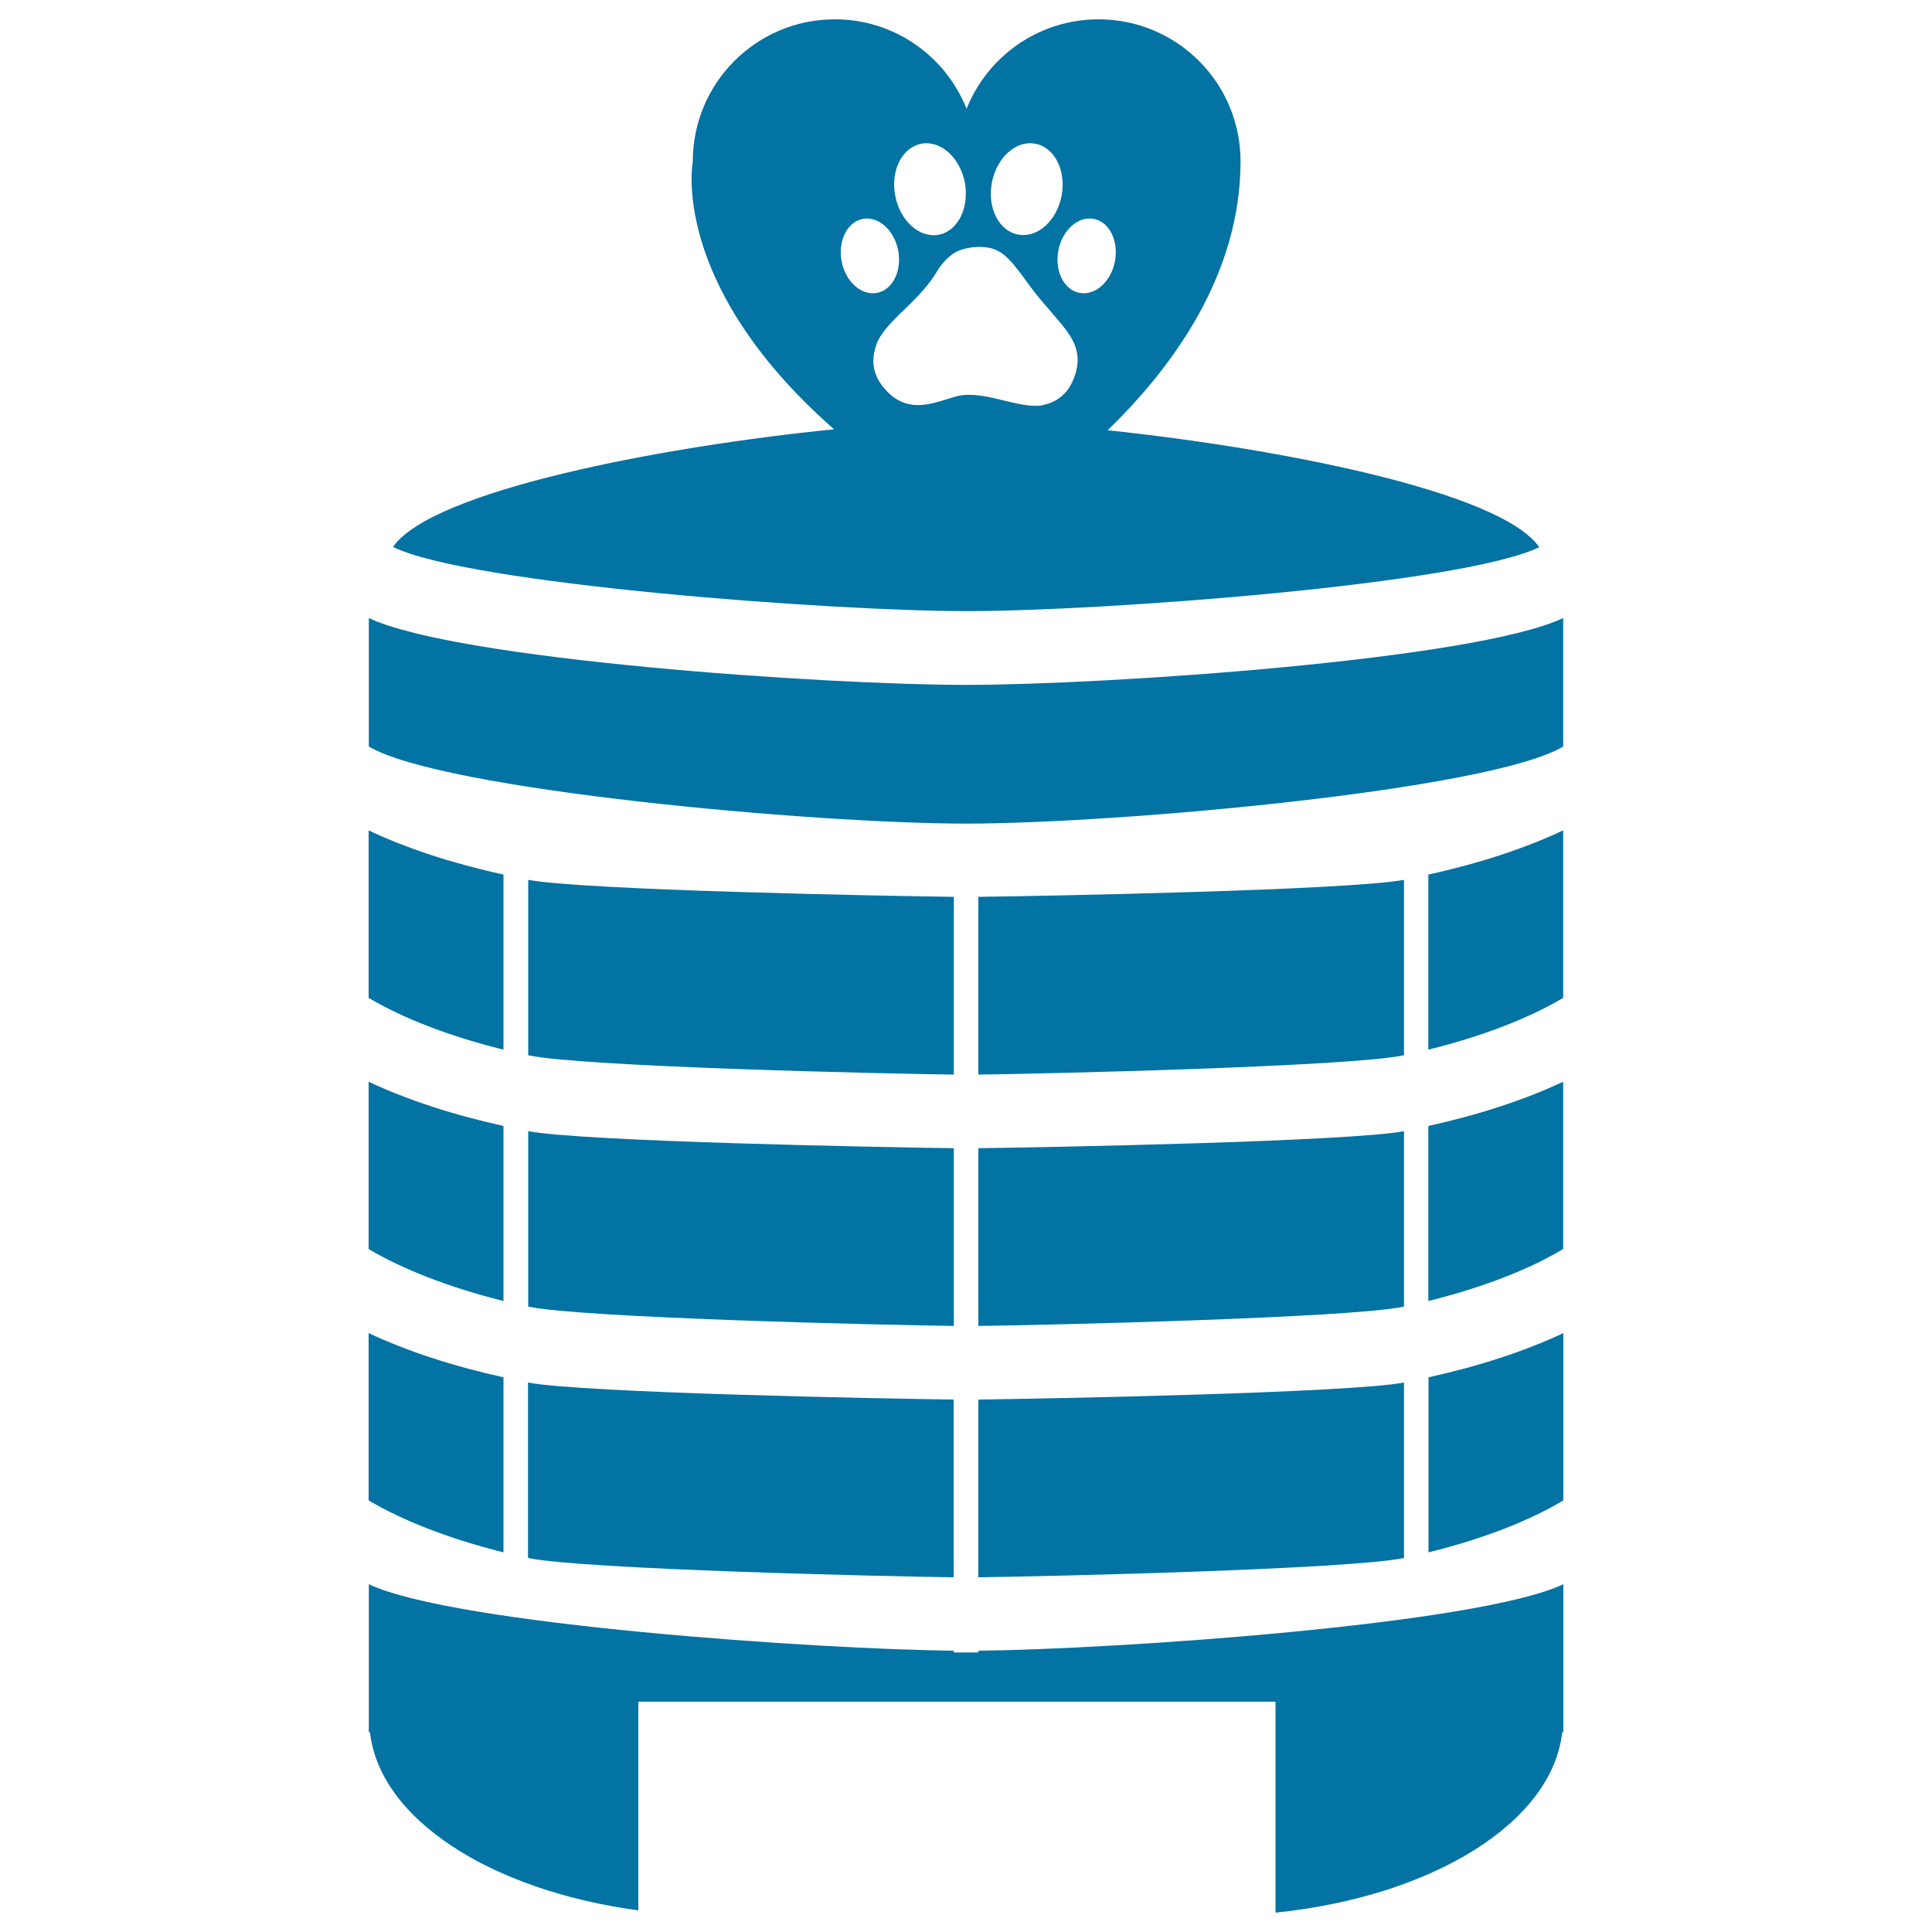
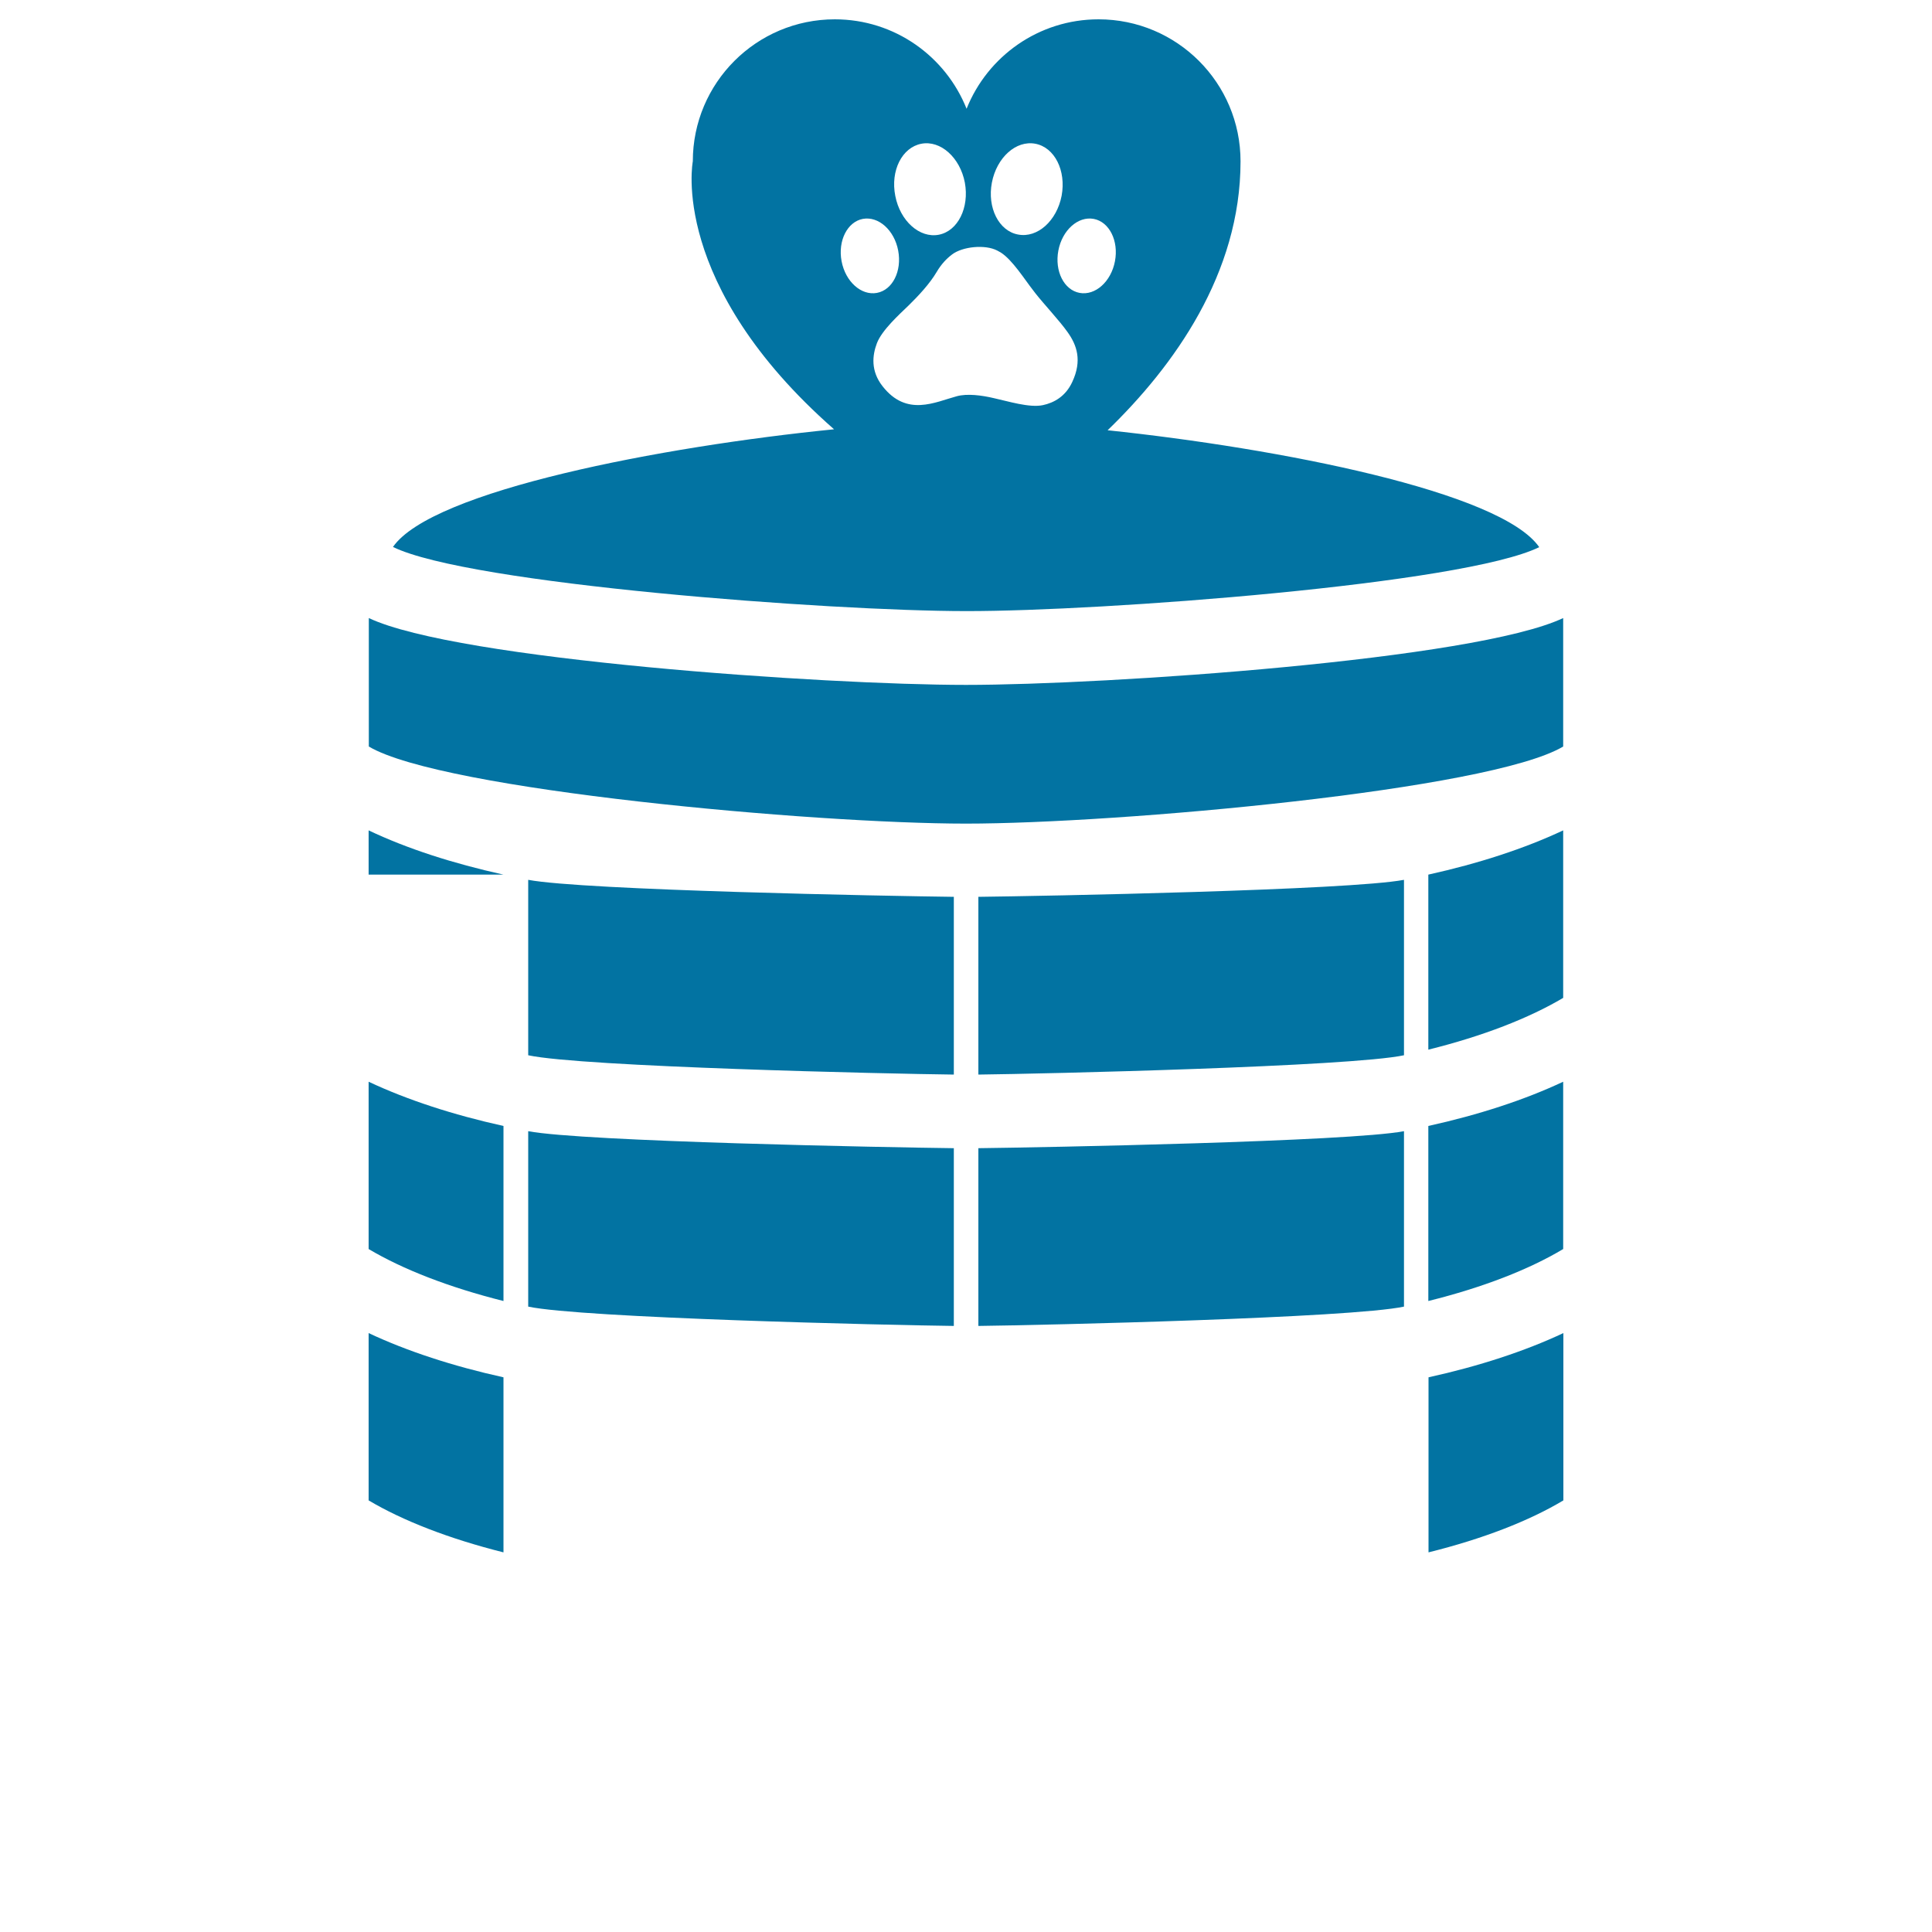
<svg xmlns="http://www.w3.org/2000/svg" viewBox="0 0 1000 1000" style="fill:#0273a2">
  <title>Pets Hotel Building SVG icon</title>
  <g>
    <g>
-       <path d="M260.6,452.7c-26.2-5.8-49.8-13.4-69.8-22.9v86.7c17.7,10.5,41.5,19.8,69.8,26.8V452.7z" />
+       <path d="M260.6,452.7c-26.2-5.8-49.8-13.4-69.8-22.9v86.7V452.7z" />
      <path d="M260.6,582.8c-26.2-5.8-49.8-13.5-69.8-22.9v86.6c17.7,10.5,41.5,19.8,69.8,26.9V582.8z" />
      <path d="M493.7,594.3c-33.4-0.4-191.8-3.4-220.3-8.8v90.8c27.8,5.9,186.2,9.6,220.3,10V594.3z" />
      <path d="M726.7,585.5c-28.6,5.4-186.9,8.4-220.3,8.8v92c34.1-0.4,192.5-4.1,220.3-10V585.5z" />
      <path d="M809.1,386.4v-66.5c-45.6,21.6-236.3,34.6-309.1,34.6c-72.8,0-263.5-13-309.1-34.6v66.5c38,22.6,230.7,39.9,309.1,39.9C578.5,426.3,771.2,409,809.1,386.4z" />
      <path d="M493.7,464.2c-33.4-0.4-191.8-3.4-220.3-8.8v90.8c27.8,6,186.2,9.6,220.3,10V464.2z" />
      <path d="M809.1,559.9c-20,9.4-43.6,17.1-69.8,22.9v90.6c28.2-7,52.1-16.3,69.8-26.9V559.9z" />
      <path d="M726.7,455.4c-28.6,5.4-186.9,8.4-220.3,8.8v92c34.1-0.4,192.5-4.1,220.3-10V455.4z" />
      <path d="M796.7,283.2c-19.9-28.8-134.9-51.2-223.4-60.5c34.3-33.2,68.8-81.1,68.8-139.2c0-40.6-32.9-73.5-73.5-73.5c-31,0-57.5,19.2-68.3,46.3C489.5,29.2,463.1,10,432.1,10c-40.6,0-73.5,32.9-73.5,73.5c0,0-12.5,63.5,73.1,138.7c-89.1,8.9-208.1,31.7-228.3,60.9c39.1,19.2,226.2,33.2,296.7,33.2C570.5,316.4,757.6,302.4,796.7,283.2z M566.1,113.3c8.1,1.5,13,11.4,11,21.9c-2,10.6-10.2,17.9-18.3,16.4c-8.1-1.5-13-11.3-11-21.9C549.8,119.1,558,111.8,566.1,113.3z M513.4,94.5c2.5-13,12.5-22,22.5-20.1c10,1.9,16,13.9,13.6,26.9c-2.5,13-12.5,22-22.5,20.1C517,119.6,510.9,107.5,513.4,94.5z M476.9,74.4c9.9-1.9,20,7.1,22.5,20.1c2.4,13-3.6,25.1-13.5,27c-9.9,1.9-20-7.1-22.5-20.1C460.8,88.3,466.9,76.3,476.9,74.4z M435.6,135.2c-2-10.6,3-20.4,11-21.9c8.1-1.5,16.3,5.8,18.3,16.4c2,10.6-2.9,20.4-11,21.9C445.8,153.1,437.6,145.8,435.6,135.2z M495.2,205.1c-11.2,3-25.9,10.8-38.4-5.2c-6.2-7.9-5.3-16-2.9-22.3c2.6-6.7,11.3-14.6,16.4-19.5c5-4.9,10.9-11.2,14.5-17.3c2.4-4.1,5.2-7,8-9.1c5.4-4.1,17.1-5.3,23.4-2c0.6,0.3,1.2,0.7,1.8,1c6,3.8,12.3,13.9,16.7,19.5c0.4,0.6,0.9,1.1,1.3,1.7c4.4,5.6,12.4,14.1,16.5,19.9c4.9,6.8,7.7,14.8,2.5,25.9c-3.5,7.6-9.6,10.8-15.2,12c-7,1.5-18.3-2.1-25.3-3.6C508.2,204.6,500.6,203.6,495.2,205.1z" />
-       <path d="M330.4,988.8v-108h329.8V990c81.1-8.4,143.2-46.5,148.4-93.4h0.6v-76.6c-44.3,20.9-232.6,33.7-302.8,34.4v0.9h-12.7v-0.9c-70.2-0.7-258.5-13.5-302.8-34.4v76.6h0.6C196.5,941.6,254,978.5,330.4,988.8z" />
      <path d="M739.4,803.5c28.2-7,52.1-16.3,69.8-26.9V690c-20,9.4-43.6,17.1-69.8,22.9V803.5z" />
-       <path d="M506.4,816.4c34.1-0.4,192.5-4.1,220.3-10v-90.8c-28.6,5.4-186.9,8.4-220.3,8.8V816.4L506.4,816.4z" />
      <path d="M260.6,712.9c-26.2-5.8-49.8-13.5-69.8-22.9v86.6c17.7,10.5,41.5,19.8,69.8,26.9V712.9z" />
-       <path d="M273.3,806.4c27.8,5.9,186.2,9.6,220.3,10v-92c-33.4-0.4-191.8-3.4-220.3-8.8V806.4z" />
      <path d="M809.1,429.8c-20,9.4-43.6,17.1-69.8,22.9v90.6c28.2-7,52.1-16.3,69.8-26.8V429.8z" />
    </g>
  </g>
</svg>